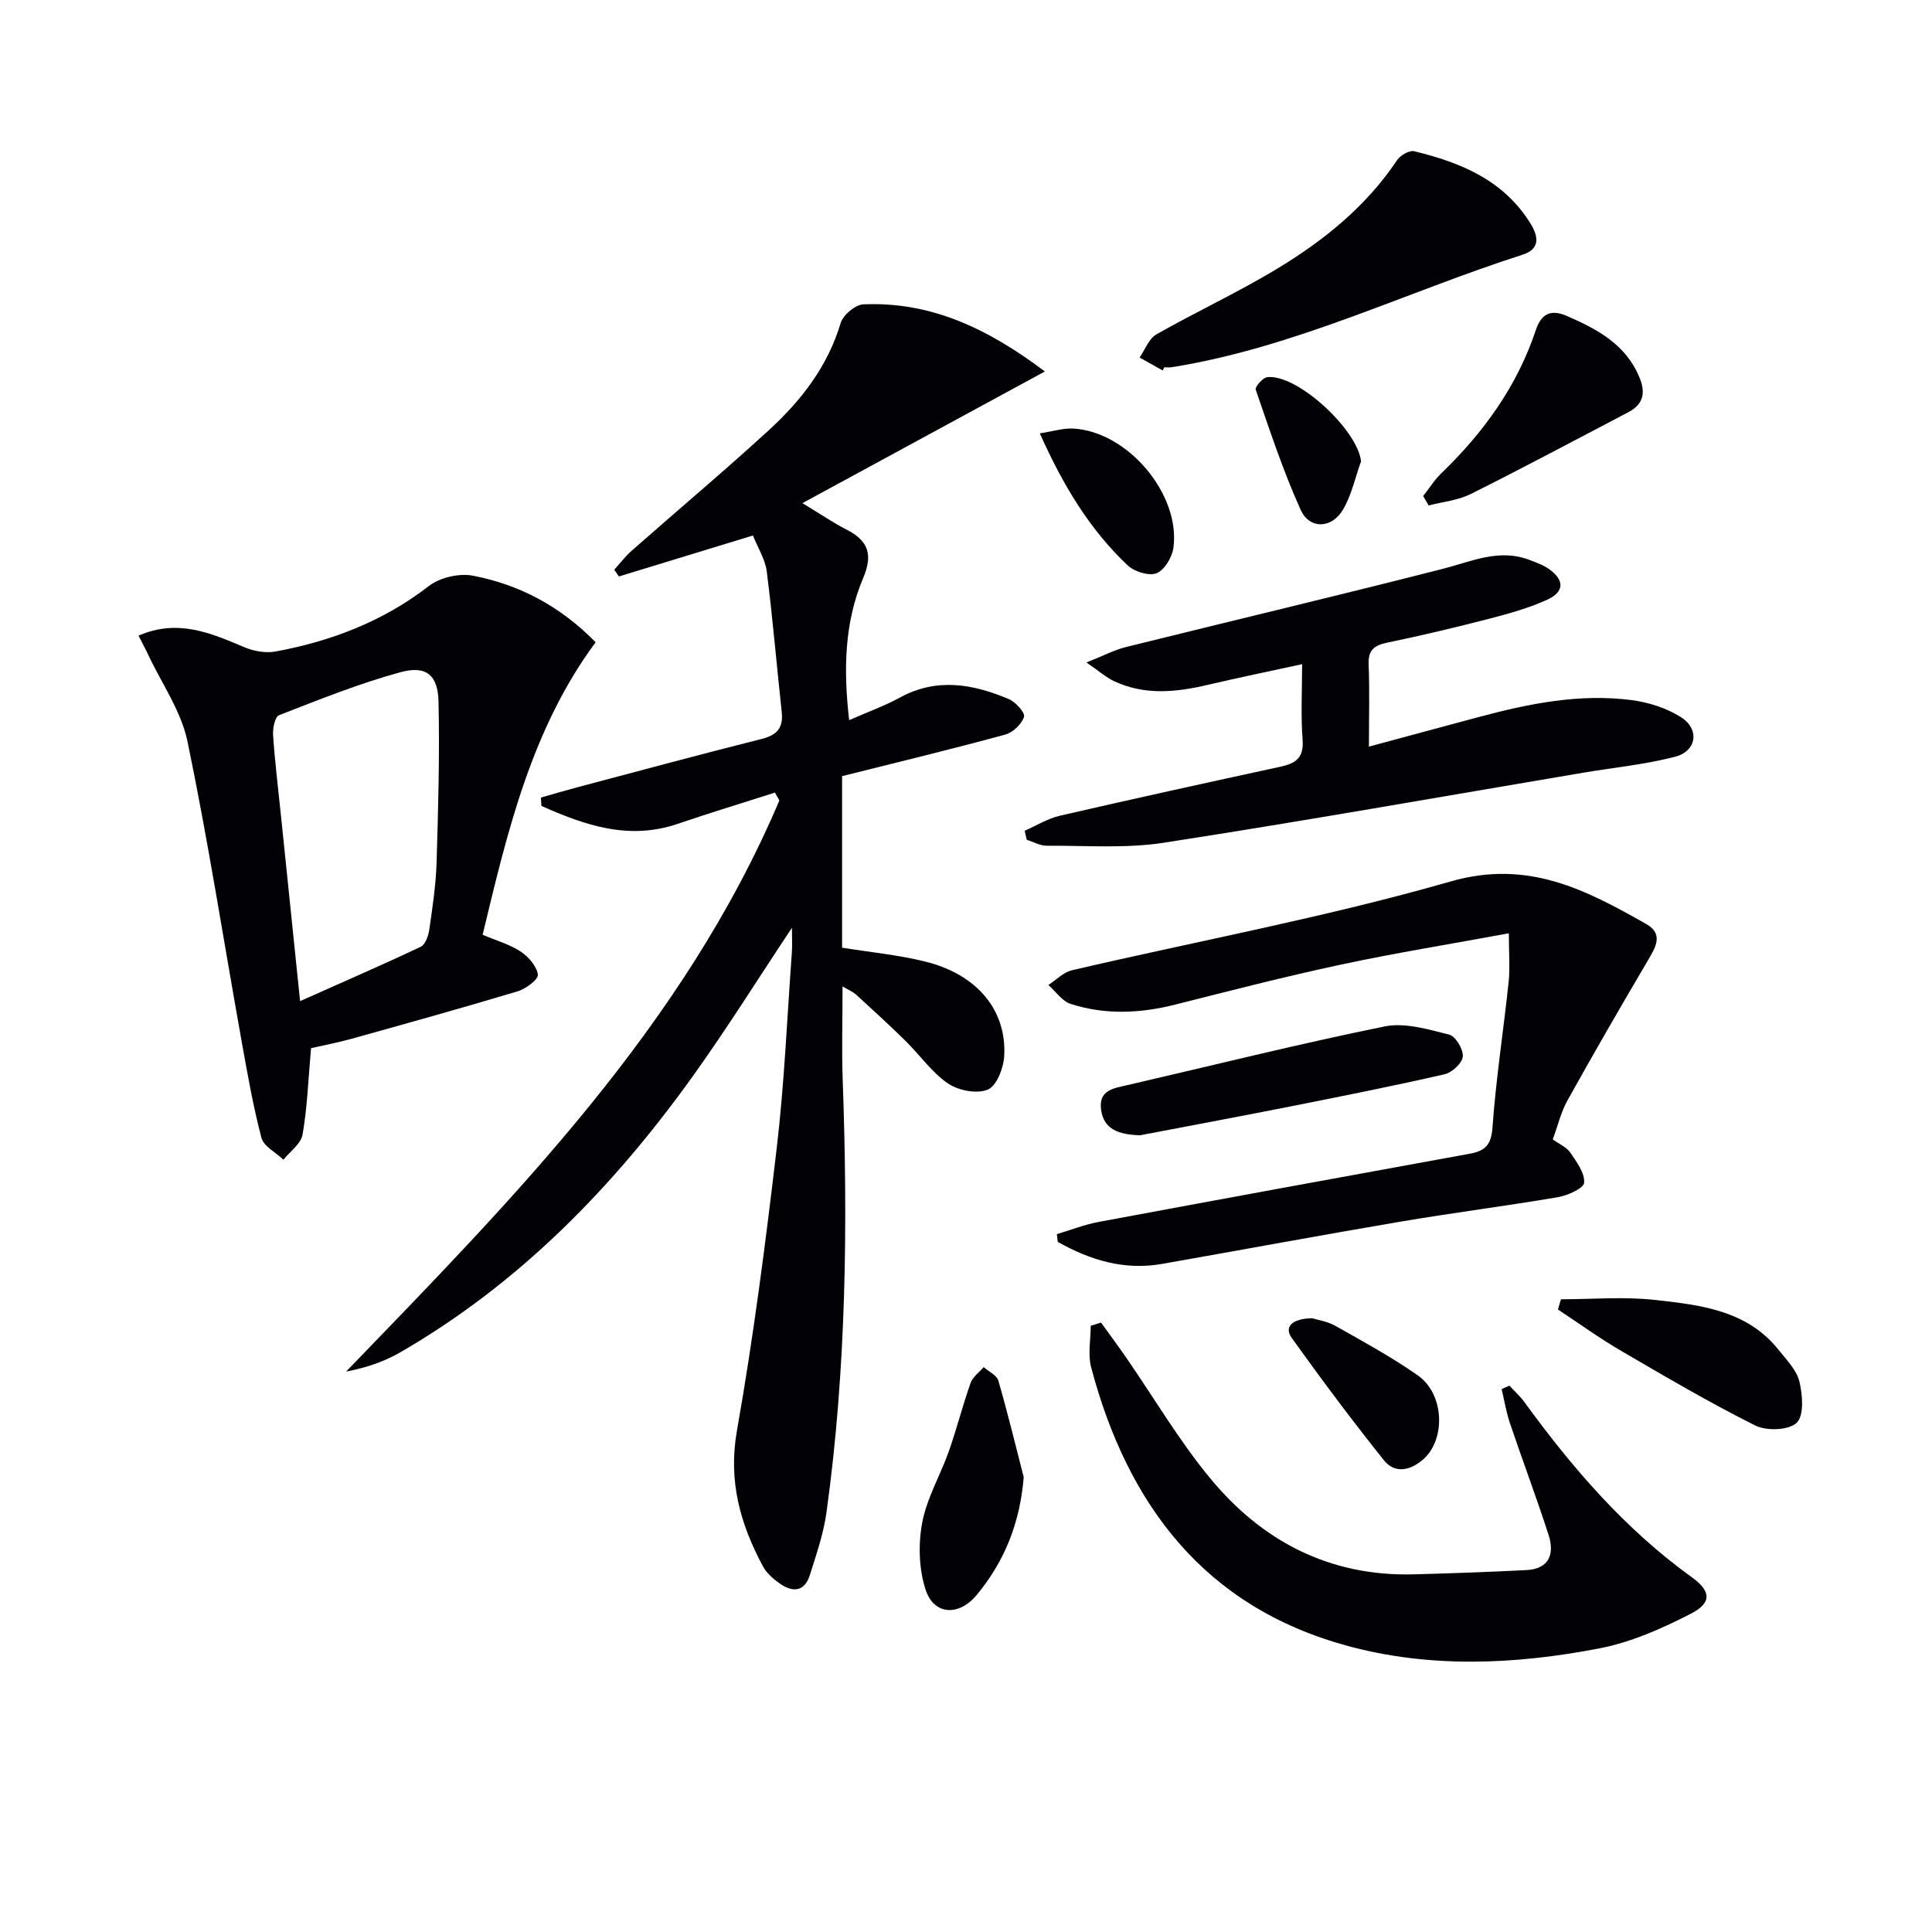
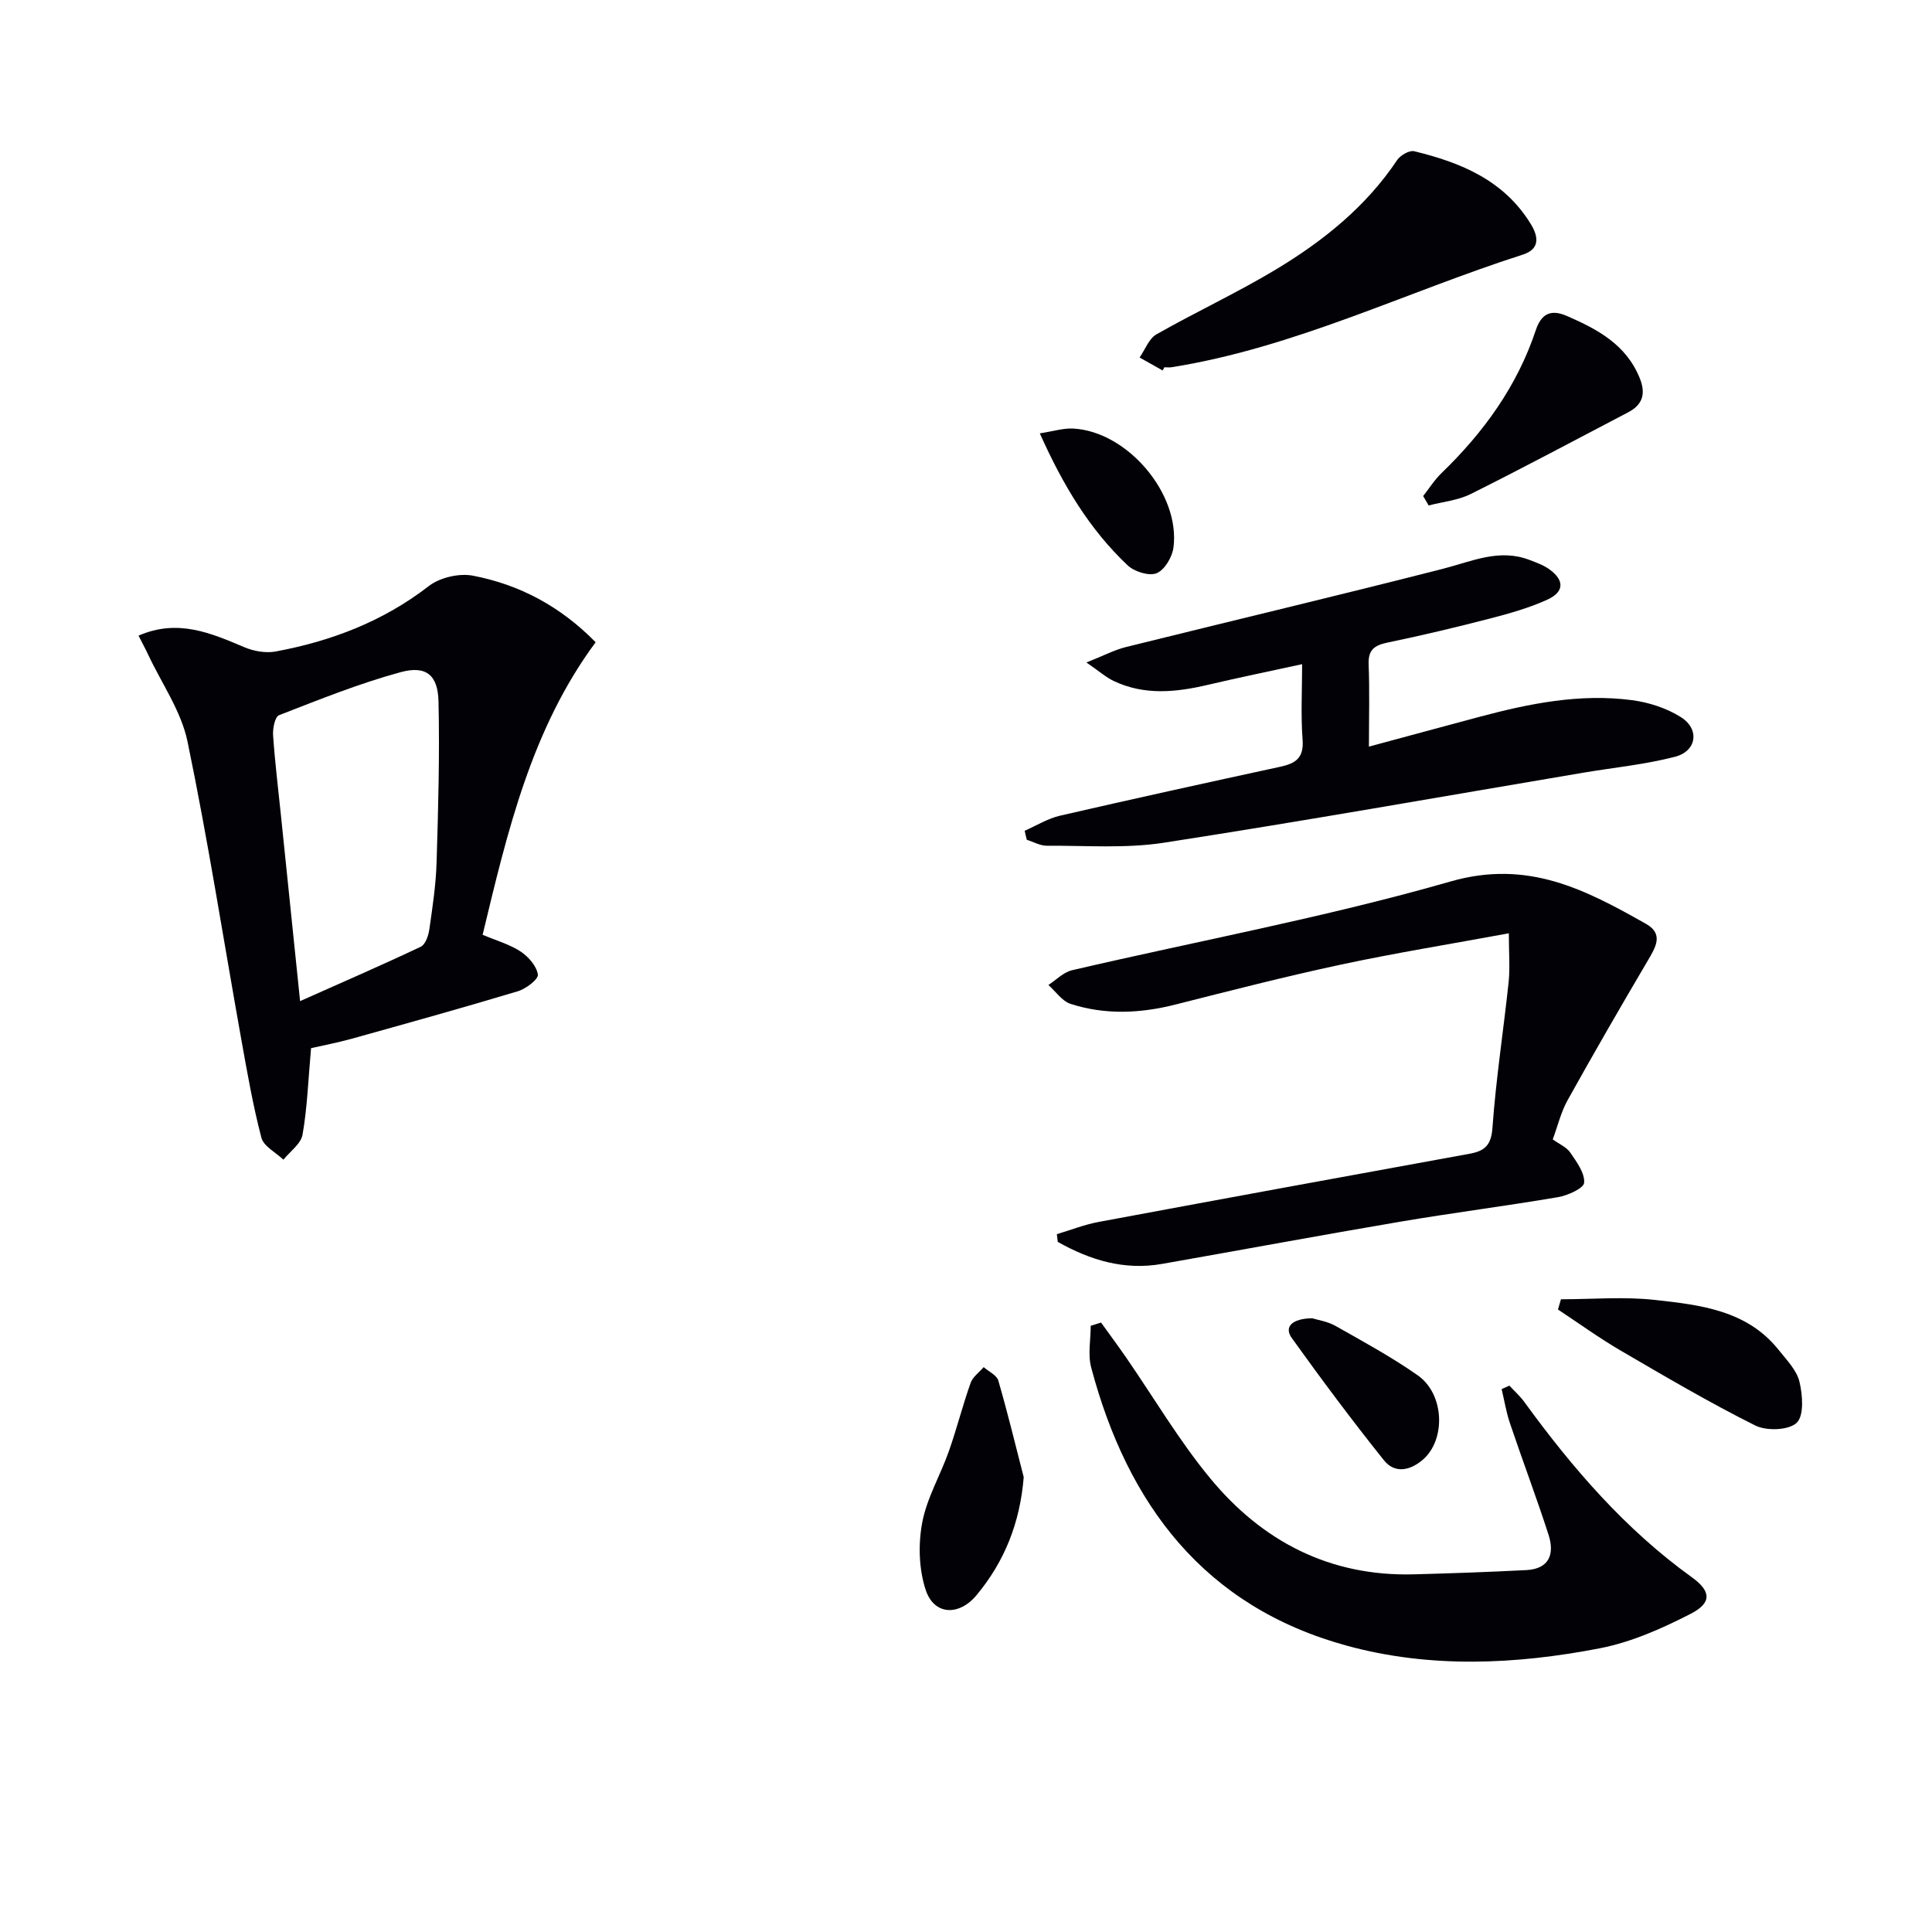
<svg xmlns="http://www.w3.org/2000/svg" enable-background="new 0 0 400 400" viewBox="0 0 400 400">
  <g fill="#010106">
-     <path d="m174.35 160.69v35.52c5.83.94 11.6 1.49 17.16 2.86 10.74 2.65 16.94 10.03 16.4 19.6-.14 2.47-1.57 6.17-3.4 6.92-2.25.94-6.09.2-8.24-1.27-3.36-2.29-5.81-5.88-8.77-8.79-3.32-3.26-6.75-6.41-10.19-9.55-.67-.62-1.57-.98-2.87-1.76 0 6.83-.19 13.09.03 19.33 1.08 29.96.76 59.86-3.36 89.61-.61 4.39-2.1 8.68-3.44 12.94-1.09 3.48-3.57 3.64-6.23 1.75-1.33-.94-2.71-2.12-3.46-3.52-4.73-8.79-7.25-17.71-5.4-28.15 3.43-19.43 5.95-39.04 8.25-58.64 1.57-13.36 2.13-26.84 3.11-40.27.12-1.59.02-3.19.02-5.18-7.01 10.54-13.48 20.91-20.59 30.82-16.46 22.94-35.89 42.86-60.56 57.11-3.32 1.92-7.04 3.16-11.15 3.95 34.75-35.99 69.81-71.41 89.7-118.24-.31-.54-.61-1.09-.92-1.63-6.69 2.14-13.42 4.18-20.07 6.45-10.24 3.5-19.3.29-28.27-3.69-.04-.58-.08-1.15-.12-1.73 2.56-.73 5.12-1.49 7.69-2.17 12.67-3.36 25.32-6.78 38.03-9.97 3.19-.8 4.49-2.3 4.15-5.54-1.05-9.71-1.87-19.45-3.1-29.14-.32-2.52-1.84-4.88-2.86-7.44-9.57 2.92-18.67 5.7-27.76 8.48-.32-.47-.64-.93-.95-1.4 1.18-1.3 2.25-2.73 3.56-3.89 9.48-8.36 19.17-16.5 28.49-25.04 6.67-6.12 12.14-13.17 14.82-22.14.5-1.67 3.03-3.8 4.7-3.87 13.75-.58 25.48 4.78 37.58 13.9-16.91 9.18-32.95 17.89-50.2 27.26 3.94 2.38 6.44 4.11 9.12 5.47 4.5 2.29 5.54 5.12 3.46 10.04-3.89 9.19-4.11 18.93-2.9 29.42 3.93-1.73 7.36-2.96 10.51-4.68 7.63-4.17 15.13-2.81 22.53.31 1.41.6 3.43 2.83 3.16 3.68-.48 1.52-2.29 3.25-3.88 3.68-11.06 3.01-22.18 5.69-33.78 8.6z" />
    <path d="m64.4 217.01c-.6 6.75-.79 12.39-1.76 17.9-.33 1.9-2.58 3.47-3.96 5.19-1.58-1.5-4.09-2.76-4.56-4.55-1.76-6.7-2.94-13.56-4.17-20.39-3.68-20.56-6.89-41.21-11.13-61.64-1.3-6.28-5.34-12-8.14-17.97-.61-1.3-1.3-2.57-2-3.95 8.13-3.53 14.97-.54 21.91 2.4 1.94.82 4.4 1.26 6.44.89 11.57-2.14 22.28-6.23 31.76-13.56 2.29-1.77 6.28-2.69 9.13-2.14 9.62 1.85 18.09 6.32 25.4 13.78-13.3 17.98-18.25 39.16-23.4 60.57 2.82 1.19 5.58 1.96 7.86 3.46 1.62 1.07 3.33 3.02 3.58 4.77.14.97-2.47 2.96-4.15 3.46-11.44 3.44-22.95 6.64-34.46 9.85-2.98.82-6.03 1.4-8.35 1.93zm-2.27-9.74c8.71-3.88 16.91-7.44 24.99-11.26.96-.46 1.59-2.31 1.77-3.6.66-4.6 1.36-9.22 1.5-13.85.34-11.1.65-22.21.4-33.3-.12-5.48-2.54-7.53-7.82-6.1-8.58 2.33-16.9 5.69-25.21 8.92-.84.33-1.32 2.75-1.22 4.15.37 5.46 1.04 10.9 1.6 16.35 1.31 12.69 2.61 25.38 3.99 38.69z" />
    <path d="m312.39 193.23c-12.32 2.27-23.6 4.09-34.76 6.48-11.51 2.46-22.93 5.4-34.35 8.29-7.25 1.83-14.49 2.14-21.61-.15-1.77-.57-3.09-2.57-4.61-3.92 1.62-1.05 3.11-2.64 4.88-3.05 26.14-6.09 52.62-10.98 78.38-18.38 16.02-4.61 27.96 1.71 40.49 8.79 3.68 2.08 1.97 4.85.33 7.62-5.64 9.57-11.2 19.19-16.6 28.9-1.35 2.43-2.01 5.24-3.06 8.09 1.36.98 2.86 1.6 3.63 2.73 1.31 1.92 3.02 4.22 2.87 6.24-.08 1.15-3.4 2.65-5.43 2.99-10.8 1.84-21.67 3.22-32.47 5.05-16.52 2.8-33 5.87-49.5 8.77-7.87 1.38-14.92-.81-21.58-4.56-.06-.53-.12-1.07-.19-1.6 2.86-.85 5.68-1.97 8.6-2.52 25.59-4.77 51.2-9.46 76.81-14.12 3.16-.57 4.52-1.73 4.78-5.41.72-10.09 2.28-20.11 3.35-30.17.3-2.92.04-5.89.04-10.07z" />
    <path d="m212.15 172c2.42-1.06 4.75-2.52 7.27-3.11 15.19-3.5 30.41-6.84 45.64-10.14 3.15-.68 4.91-1.8 4.63-5.56-.39-5.12-.1-10.29-.1-15.68-6.74 1.47-13.15 2.78-19.52 4.28-6.6 1.55-13.13 2.22-19.49-.8-1.58-.75-2.94-1.97-5.65-3.83 3.52-1.39 5.78-2.6 8.2-3.2 21.88-5.43 43.82-10.63 65.66-16.21 5.94-1.52 11.61-4.23 17.88-1.82 1.38.53 2.83 1.04 4.02 1.88 3.23 2.28 3.24 4.72-.35 6.35-3.74 1.7-7.78 2.84-11.78 3.88-7.06 1.83-14.16 3.52-21.3 5-2.74.57-4.02 1.52-3.9 4.53.22 5.46.06 10.94.06 17.01 8.03-2.16 15.48-4.19 22.94-6.18 10.33-2.76 20.79-4.85 31.52-3.44 3.5.46 7.19 1.65 10.15 3.53 3.92 2.49 3.26 7.03-1.23 8.19-6.23 1.61-12.71 2.24-19.07 3.31-28.92 4.88-57.81 10.01-86.79 14.49-7.92 1.22-16.13.57-24.21.62-1.38.01-2.76-.8-4.14-1.23-.17-.63-.31-1.25-.44-1.87z" />
    <path d="m227.96 273.82c1.74 2.42 3.52 4.82 5.22 7.28 5.75 8.33 10.92 17.14 17.34 24.92 10.79 13.1 24.8 20.4 42.21 19.93 7.77-.21 15.53-.48 23.29-.88 4.79-.25 5.86-3.38 4.59-7.31-2.5-7.74-5.38-15.35-7.98-23.06-.78-2.3-1.17-4.73-1.73-7.1.53-.24 1.07-.48 1.6-.72 1.04 1.12 2.2 2.16 3.1 3.39 9.94 13.67 20.87 26.35 34.71 36.31 3.98 2.87 4.12 5.29-.27 7.54-5.96 3.06-12.34 5.89-18.87 7.15-17.41 3.37-35.12 4.17-52.37-.56-29.44-8.07-45.34-29.17-52.88-57.58-.72-2.7-.1-5.75-.1-8.64.72-.22 1.43-.44 2.14-.67z" />
    <path d="m240.71 76.7c-1.59-.89-3.18-1.79-4.77-2.68 1.14-1.63 1.92-3.9 3.48-4.79 8.2-4.67 16.81-8.65 24.88-13.52 9.71-5.86 18.51-12.92 24.95-22.55.67-1 2.53-2.09 3.53-1.85 9.69 2.34 18.62 6.02 24.17 15.1 1.73 2.83 1.72 5.22-1.68 6.31-24.24 7.77-47.28 19.27-72.71 23.31-.49.08-1 .01-1.49.01-.12.21-.24.43-.36.66z" />
-     <path d="m236.03 235.05c-4.47-.16-7.53-1.21-8.07-5.35-.52-4 2.59-4.38 5.41-5.03 17.76-4.1 35.45-8.53 53.31-12.16 4.2-.85 9.01.61 13.36 1.7 1.32.33 2.96 3.06 2.82 4.54-.13 1.37-2.25 3.32-3.8 3.67-10.66 2.44-21.38 4.57-32.11 6.7-10.56 2.09-21.15 4.06-30.92 5.93z" />
    <path d="m294.65 102.7c1.25-1.58 2.34-3.34 3.78-4.73 8.72-8.42 15.67-18 19.54-29.61 1.11-3.33 3.03-4.43 6.45-2.94 6.36 2.77 12.26 5.92 15.07 12.87 1.28 3.18.65 5.48-2.39 7.07-10.86 5.68-21.66 11.46-32.62 16.93-2.63 1.31-5.78 1.6-8.69 2.36-.38-.64-.76-1.29-1.14-1.95z" />
    <path d="m323.18 269c6.5 0 13.07-.58 19.5.14 9.37 1.04 19.03 2.13 25.58 10.36 1.64 2.06 3.73 4.18 4.3 6.58.66 2.76.97 7.03-.58 8.5-1.66 1.56-6.24 1.72-8.58.55-9.49-4.74-18.66-10.14-27.83-15.49-4.47-2.61-8.68-5.66-13.01-8.52.21-.71.41-1.41.62-2.12z" />
    <path d="m211.95 305.83c-.77 9.43-3.94 17.41-9.75 24.41-3.62 4.37-8.79 4.22-10.54-1.05-1.42-4.29-1.57-9.44-.73-13.92.95-5.1 3.76-9.82 5.52-14.8 1.64-4.66 2.85-9.48 4.5-14.14.44-1.26 1.78-2.2 2.71-3.28 1.04.92 2.7 1.66 3.03 2.78 1.92 6.62 3.54 13.33 5.26 20z" />
    <path d="m271.66 272.93c1.12.35 3.17.64 4.85 1.59 5.76 3.26 11.61 6.44 17.02 10.23 5.58 3.91 5.84 13.42 1 17.51-2.68 2.27-5.8 2.82-7.98.1-6.61-8.26-12.94-16.75-19.11-25.35-1.62-2.27.02-4.01 4.22-4.08z" />
    <path d="m215.28 89.72c2.81-.43 4.88-1.1 6.92-.99 11.22.59 22.22 13.55 20.75 24.65-.26 1.97-1.84 4.64-3.49 5.3-1.57.63-4.61-.32-6-1.64-7.82-7.38-13.3-16.42-18.18-27.32z" />
-     <path d="m281.79 95.52c-1.22 3.37-1.97 7.01-3.76 10.03-2.31 3.91-6.9 4.07-8.73.03-3.65-8.06-6.42-16.53-9.32-24.91-.19-.56 1.46-2.48 2.38-2.58 6.24-.71 18.74 10.93 19.43 17.43z" />
  </g>
</svg>